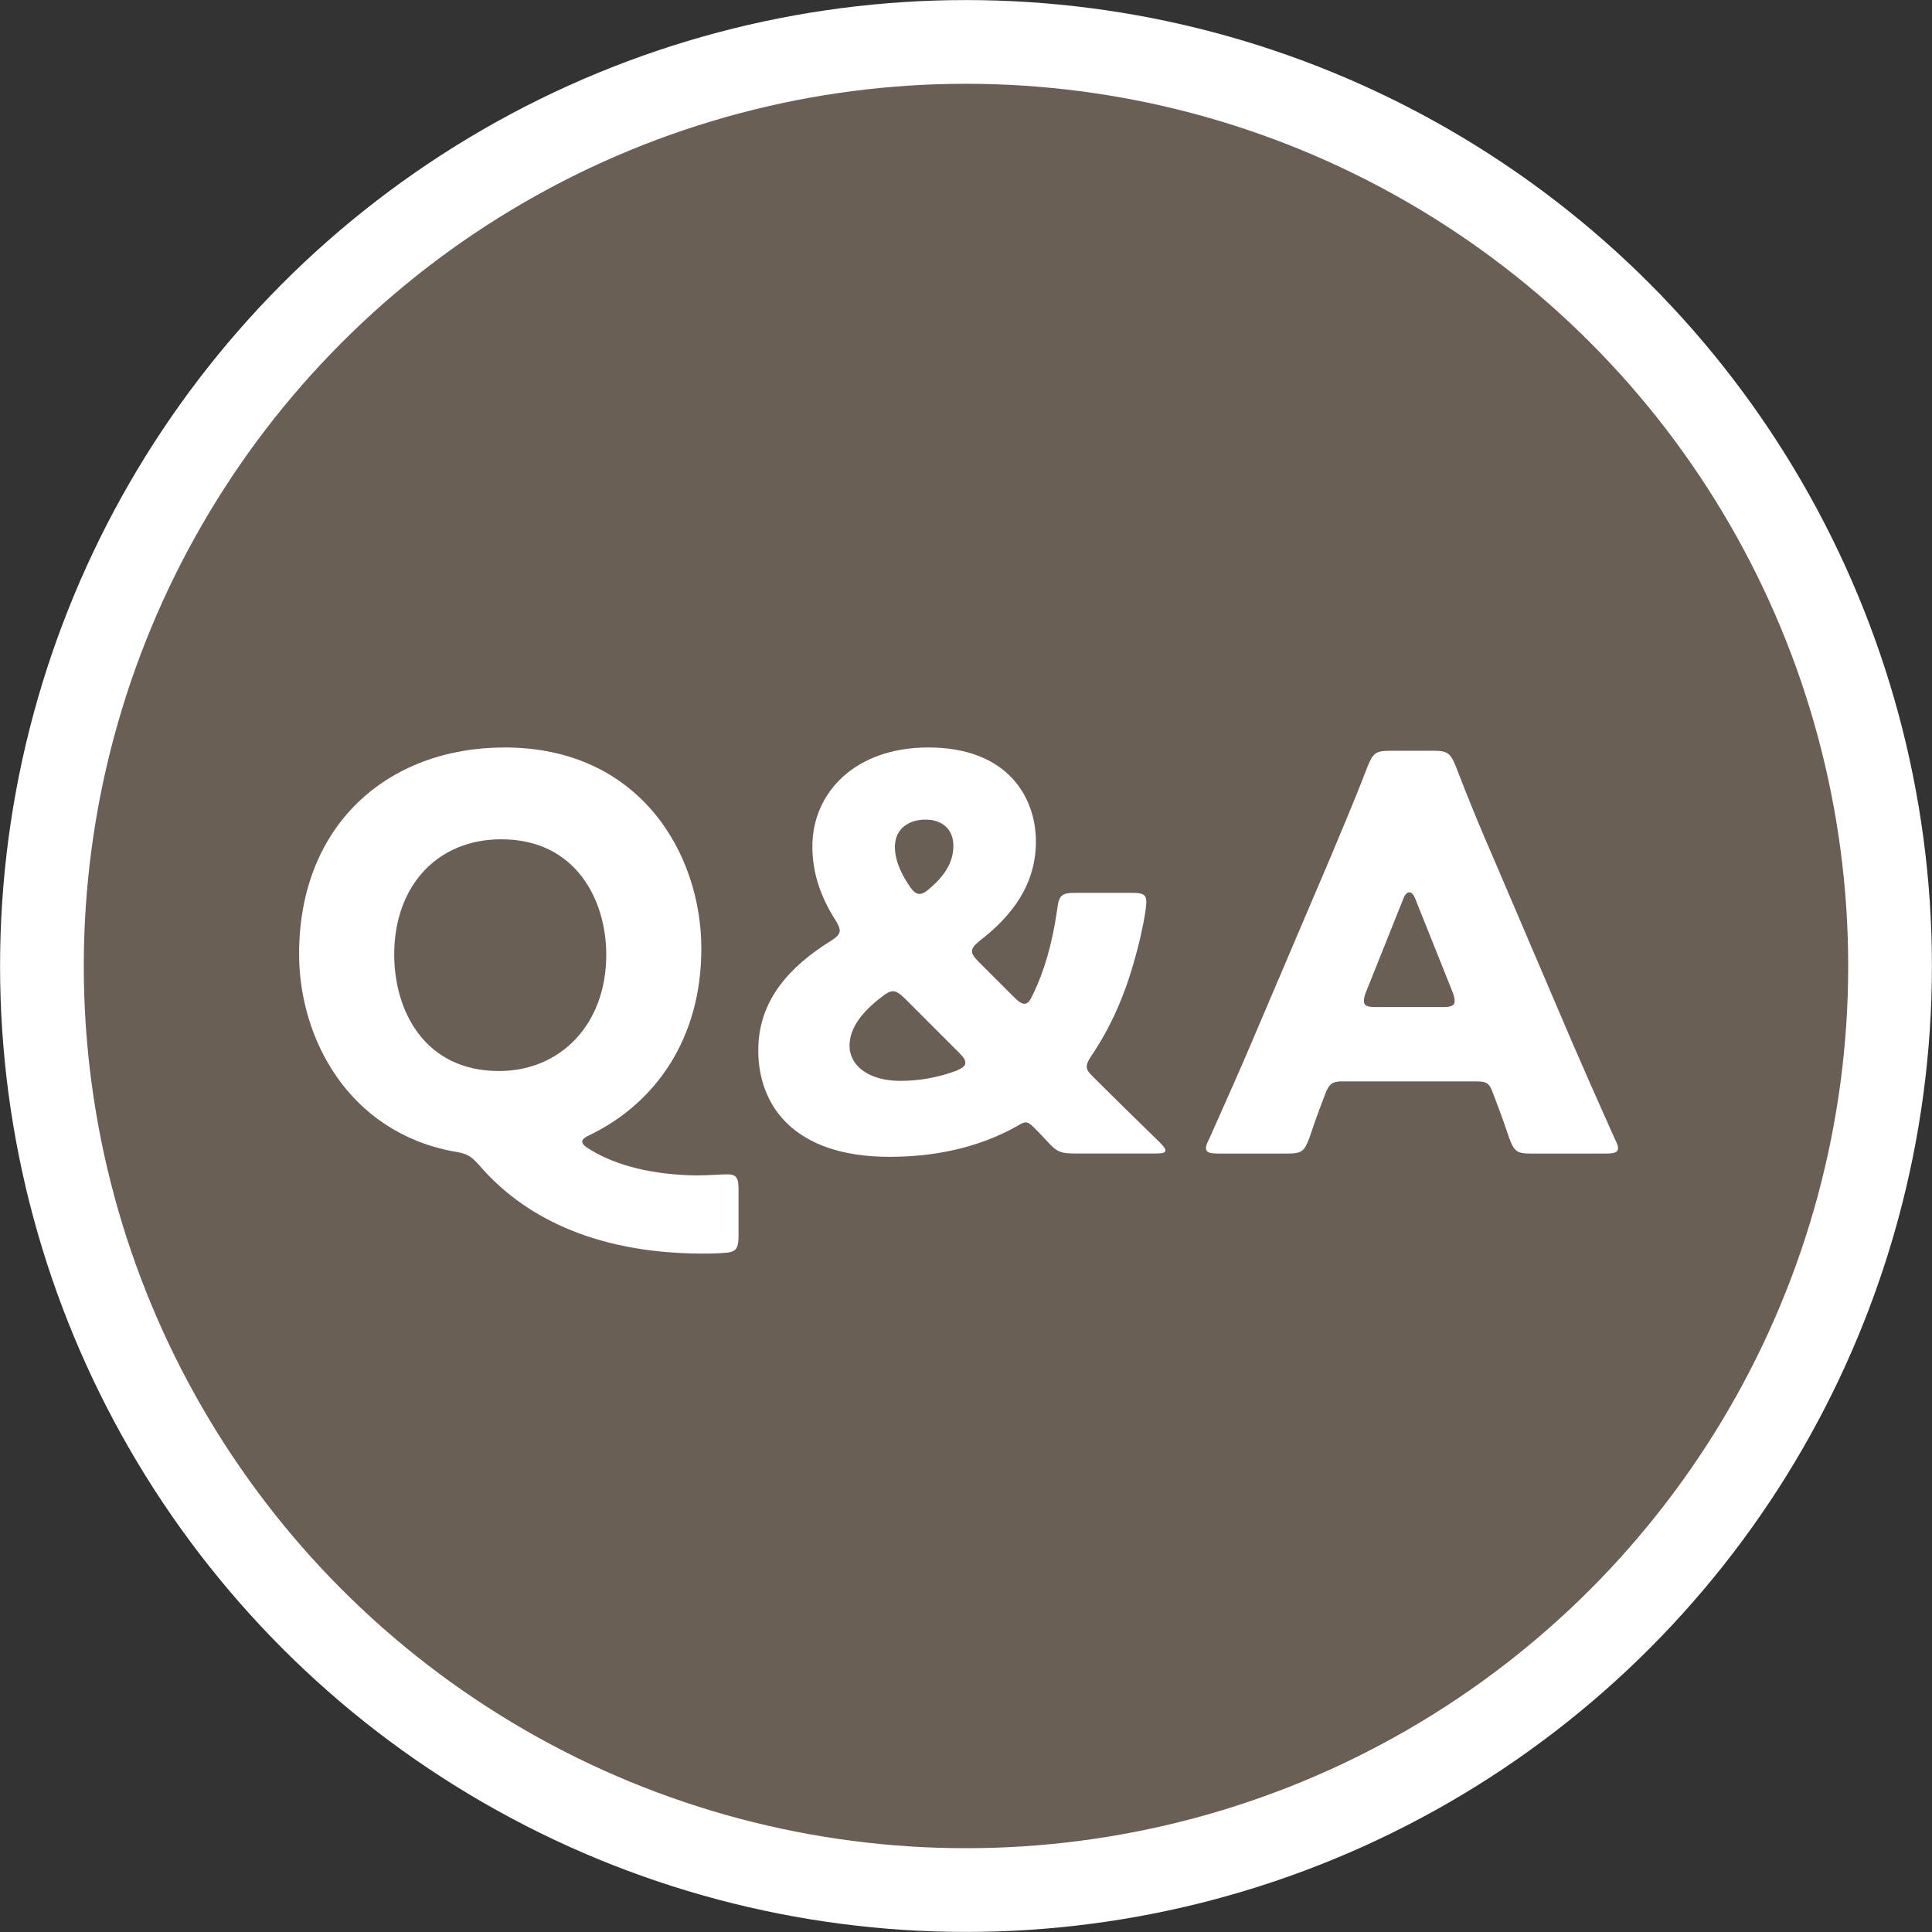
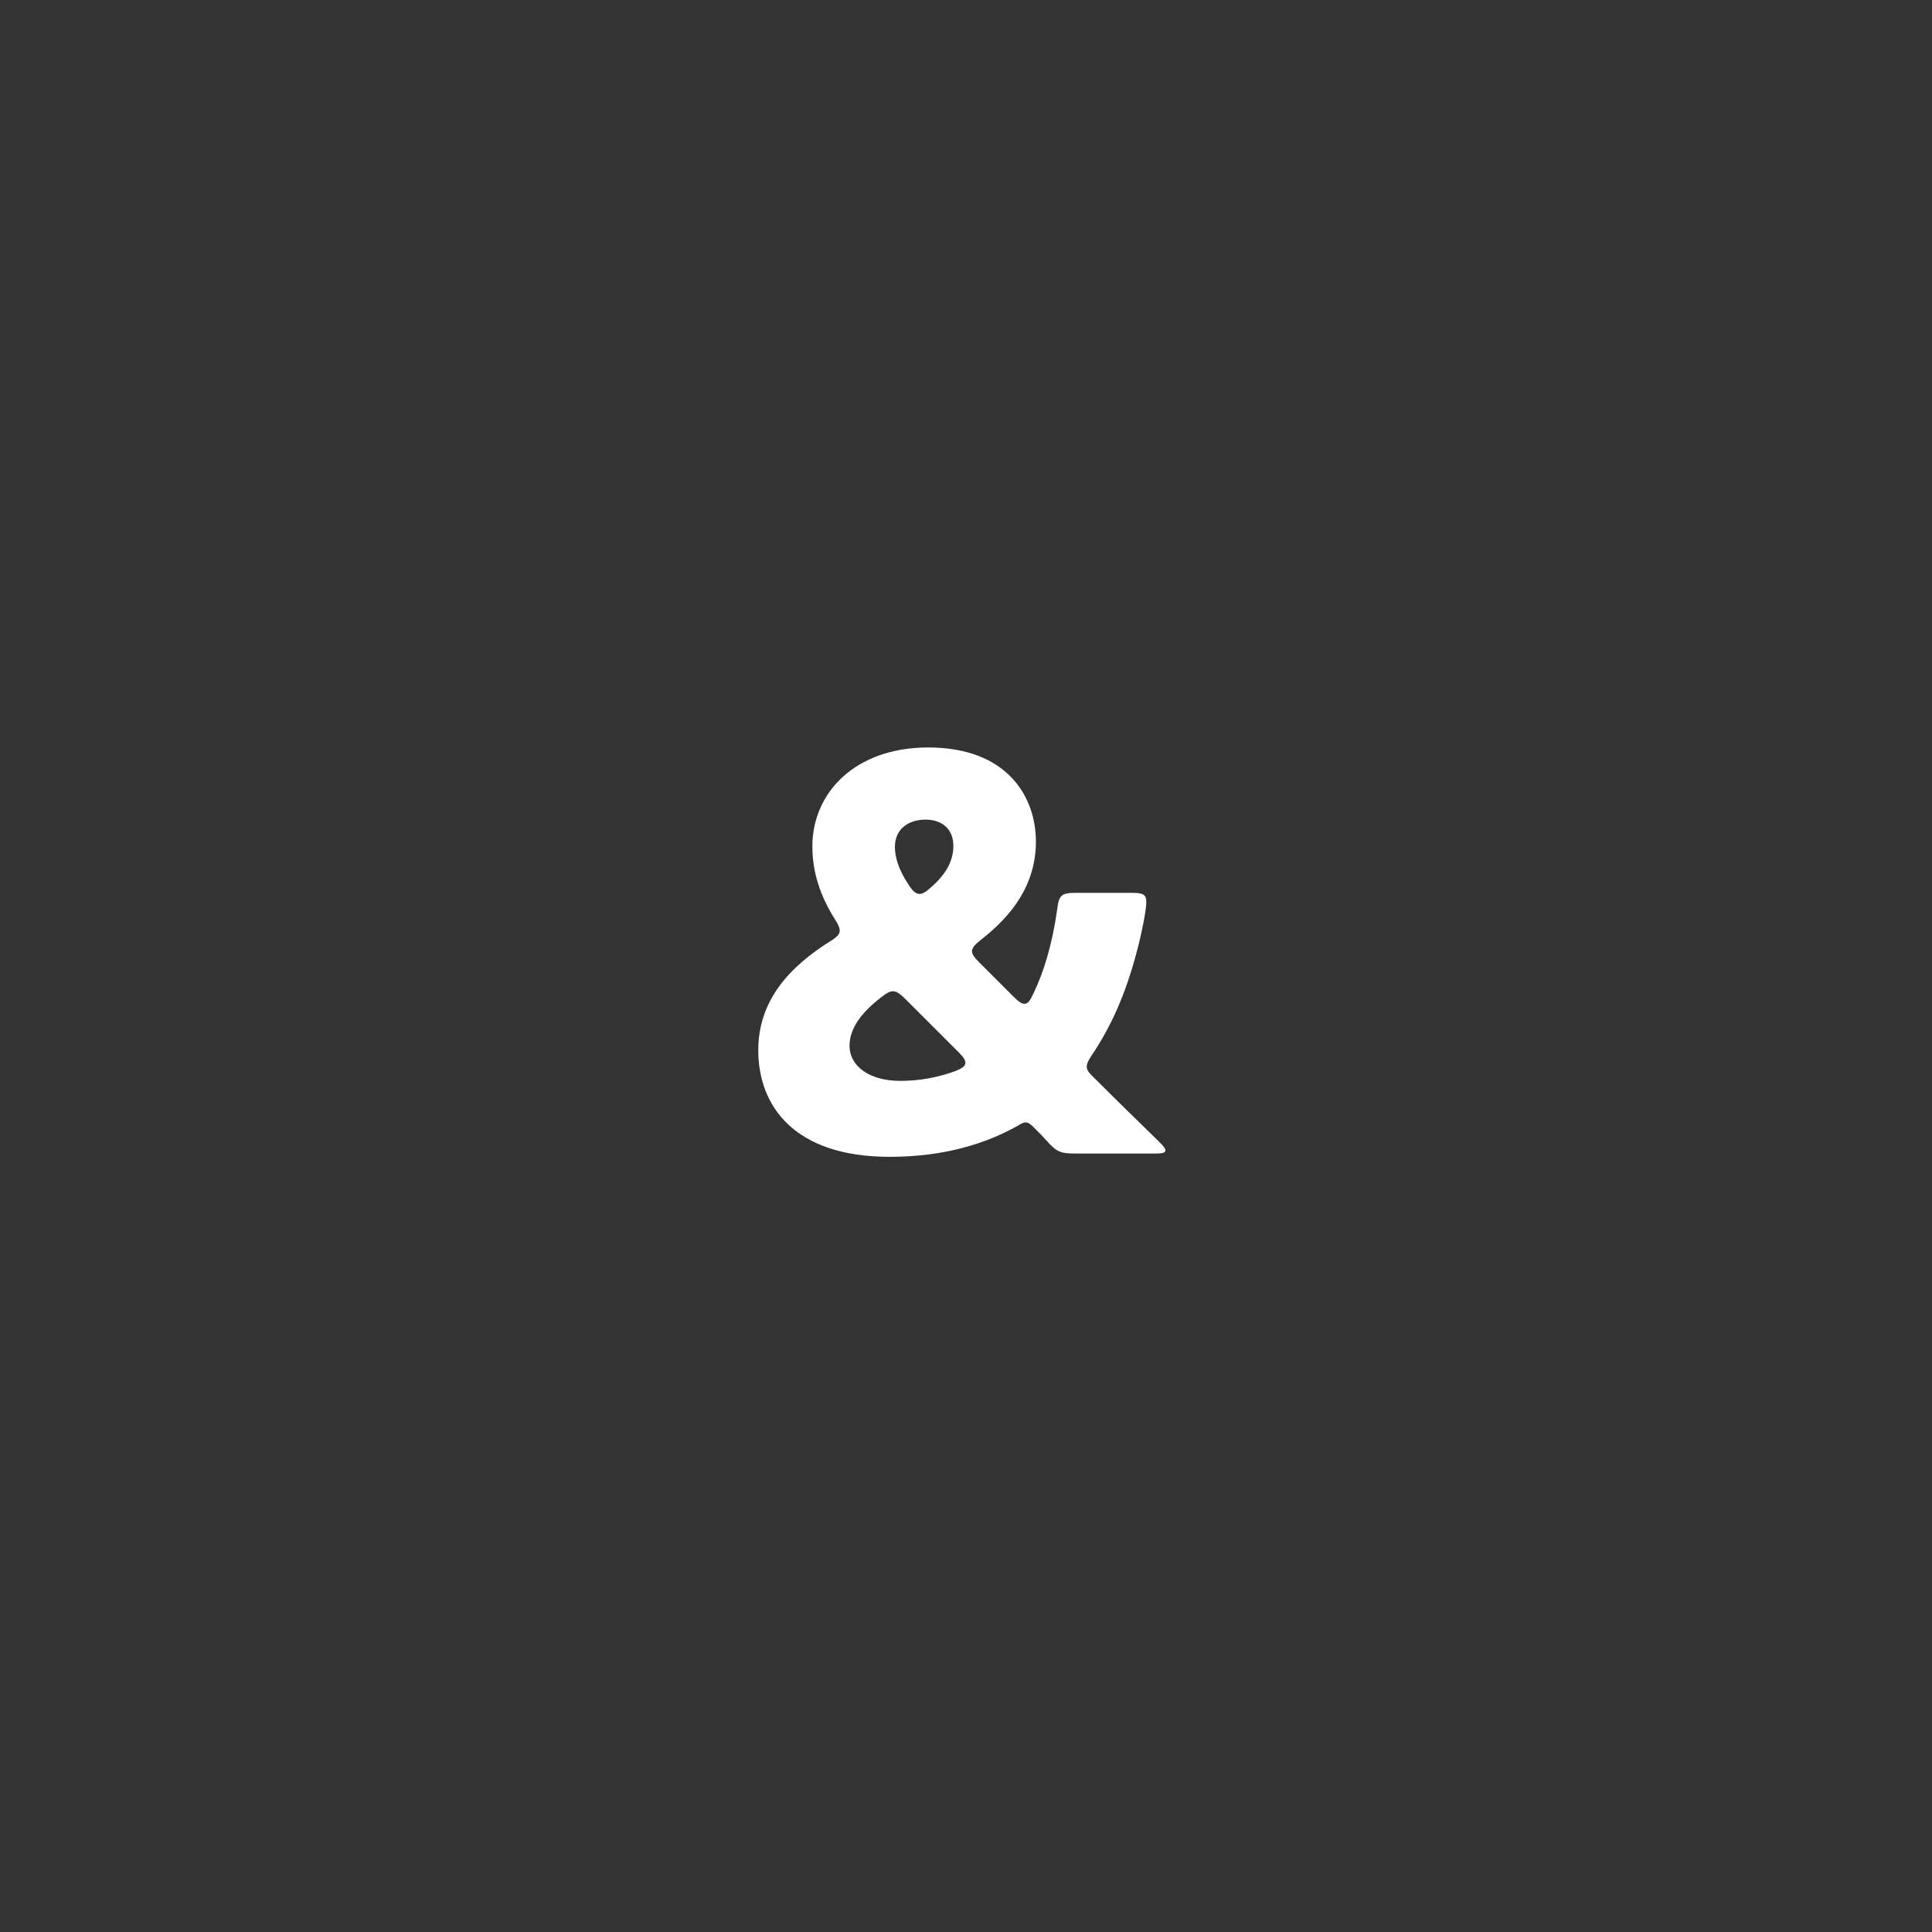
<svg xmlns="http://www.w3.org/2000/svg" id="b" data-name="レイヤー 2" viewBox="0 0 136.519 136.519">
  <rect x="0" y="0" width="136.519" height="136.519" fill="#333333" stroke="none" />
  <defs>
    <style>
      .d {
        fill: #fff;
      }

      .e {
        fill: #695f55;
      }

      .f {
        fill: none;
        stroke: #fff;
        stroke-miterlimit: 10;
        stroke-width: 11.831px;
      }
    </style>
  </defs>
  <g id="c" data-name="design">
    <g>
      <g>
-         <circle class="f" cx="68.259" cy="68.259" r="62.339" />
-         <circle class="e" cx="68.259" cy="68.259" r="62.339" />
-       </g>
+         </g>
      <g>
-         <path class="d" d="m52.187,87.306c0,1.004-.193,1.197-1.159,1.235-.502.039-1.004.039-1.506.039-7.686-.039-12.629-2.742-15.603-6.18-.656-.733-.889-.888-1.893-1.042-7.415-1.391-10.891-7.995-10.891-13.942,0-9.191,6.334-14.598,14.521-14.598,9.578,0,13.903,7.53,13.903,14.212,0,6.372-3.244,10.891-7.801,13.131-.425.192-.618.348-.618.502,0,.193.193.348.579.579,1.815,1.12,4.403,1.776,7.492,1.815.772,0,1.777-.077,2.163-.077.656,0,.812.231.812,1.042v3.283Zm-24.331-19.851c0,3.9,2.086,8.226,7.415,8.226,4.248,0,7.569-3.205,7.569-8.226,0-3.823-2.124-8.149-7.415-8.149-4.519,0-7.569,3.283-7.569,8.149Z" />
        <path class="d" d="m73.972,80.624c-.271-.309-.464-.502-.772-.811l-.154-.154c-.232-.232-.387-.348-.58-.348-.115,0-.309.077-.54.231-3.013,1.699-6.218,2.201-9.076,2.201-6.72,0-9.269-3.592-9.269-7.531,0-3.63,2.355-5.985,5.06-7.685.502-.31.695-.502.695-.772,0-.193-.116-.464-.348-.812-1.043-1.66-1.584-3.321-1.584-5.137,0-3.784,3.013-6.989,8.188-6.989,5.639,0,7.608,3.553,7.608,6.643s-1.738,5.29-3.939,6.99c-.386.309-.579.54-.579.771,0,.193.154.426.502.772l2.472,2.472c.309.31.541.464.733.464.232,0,.387-.193.618-.695.772-1.583,1.352-3.553,1.699-5.986.116-1.004.31-1.158,1.313-1.158h3.978c.772,0,1.004.116,1.004.656,0,.579-.348,2.279-.617,3.283-.85,3.321-1.932,5.6-3.283,7.607-.231.348-.309.541-.309.734,0,.231.115.386.425.695,1.66,1.66,3.128,3.089,4.711,4.634.271.271.425.464.425.58,0,.192-.231.231-.733.231h-5.639c-1.043,0-1.312-.116-2.008-.889Zm-10.853-10.582c-.271,0-.502.155-.85.425-1.352,1.043-2.24,2.163-2.24,3.438,0,1.391,1.353,2.472,3.592,2.472,1.313,0,2.626-.231,3.9-.695.464-.192.695-.348.695-.579,0-.193-.115-.386-.425-.695l-3.823-3.823c-.348-.348-.618-.541-.85-.541Zm2.278-12.126c-1.197,0-2.162.656-2.162,1.931,0,.733.271,1.622.965,2.665.271.425.503.656.772.656.232,0,.464-.154.812-.463.966-.851,1.583-1.777,1.583-2.936s-.772-1.854-1.97-1.854Z" />
-         <path class="d" d="m94.793,76.415c-.618,0-.889.192-1.12.811-.271.734-.579,1.468-1.158,3.206-.348.927-.541,1.081-1.545,1.081h-4.866c-.618,0-.889-.077-.889-.387,0-.154.077-.348.232-.656,1.429-3.205,2.201-4.943,2.857-6.488l5.677-13.323c.734-1.777,1.661-3.901,2.665-6.527.387-.927.579-1.081,1.584-1.081h3.051c1.004,0,1.197.154,1.583,1.081,1.004,2.626,1.932,4.827,2.626,6.411l5.678,13.285c.733,1.699,1.506,3.438,2.935,6.643.155.309.232.502.232.656,0,.31-.271.387-.889.387h-5.252c-1.005,0-1.197-.154-1.545-1.081-.579-1.738-.889-2.472-1.159-3.206-.231-.656-.425-.811-1.119-.811h-9.578Zm1.738-6.334c-.116.271-.155.502-.155.656,0,.348.271.425.889.425h4.635c.617,0,.888-.077.888-.425,0-.154-.038-.386-.154-.656l-2.626-6.565c-.116-.309-.271-.464-.425-.464s-.31.155-.425.464l-2.626,6.565Z" />
      </g>
    </g>
  </g>
</svg>